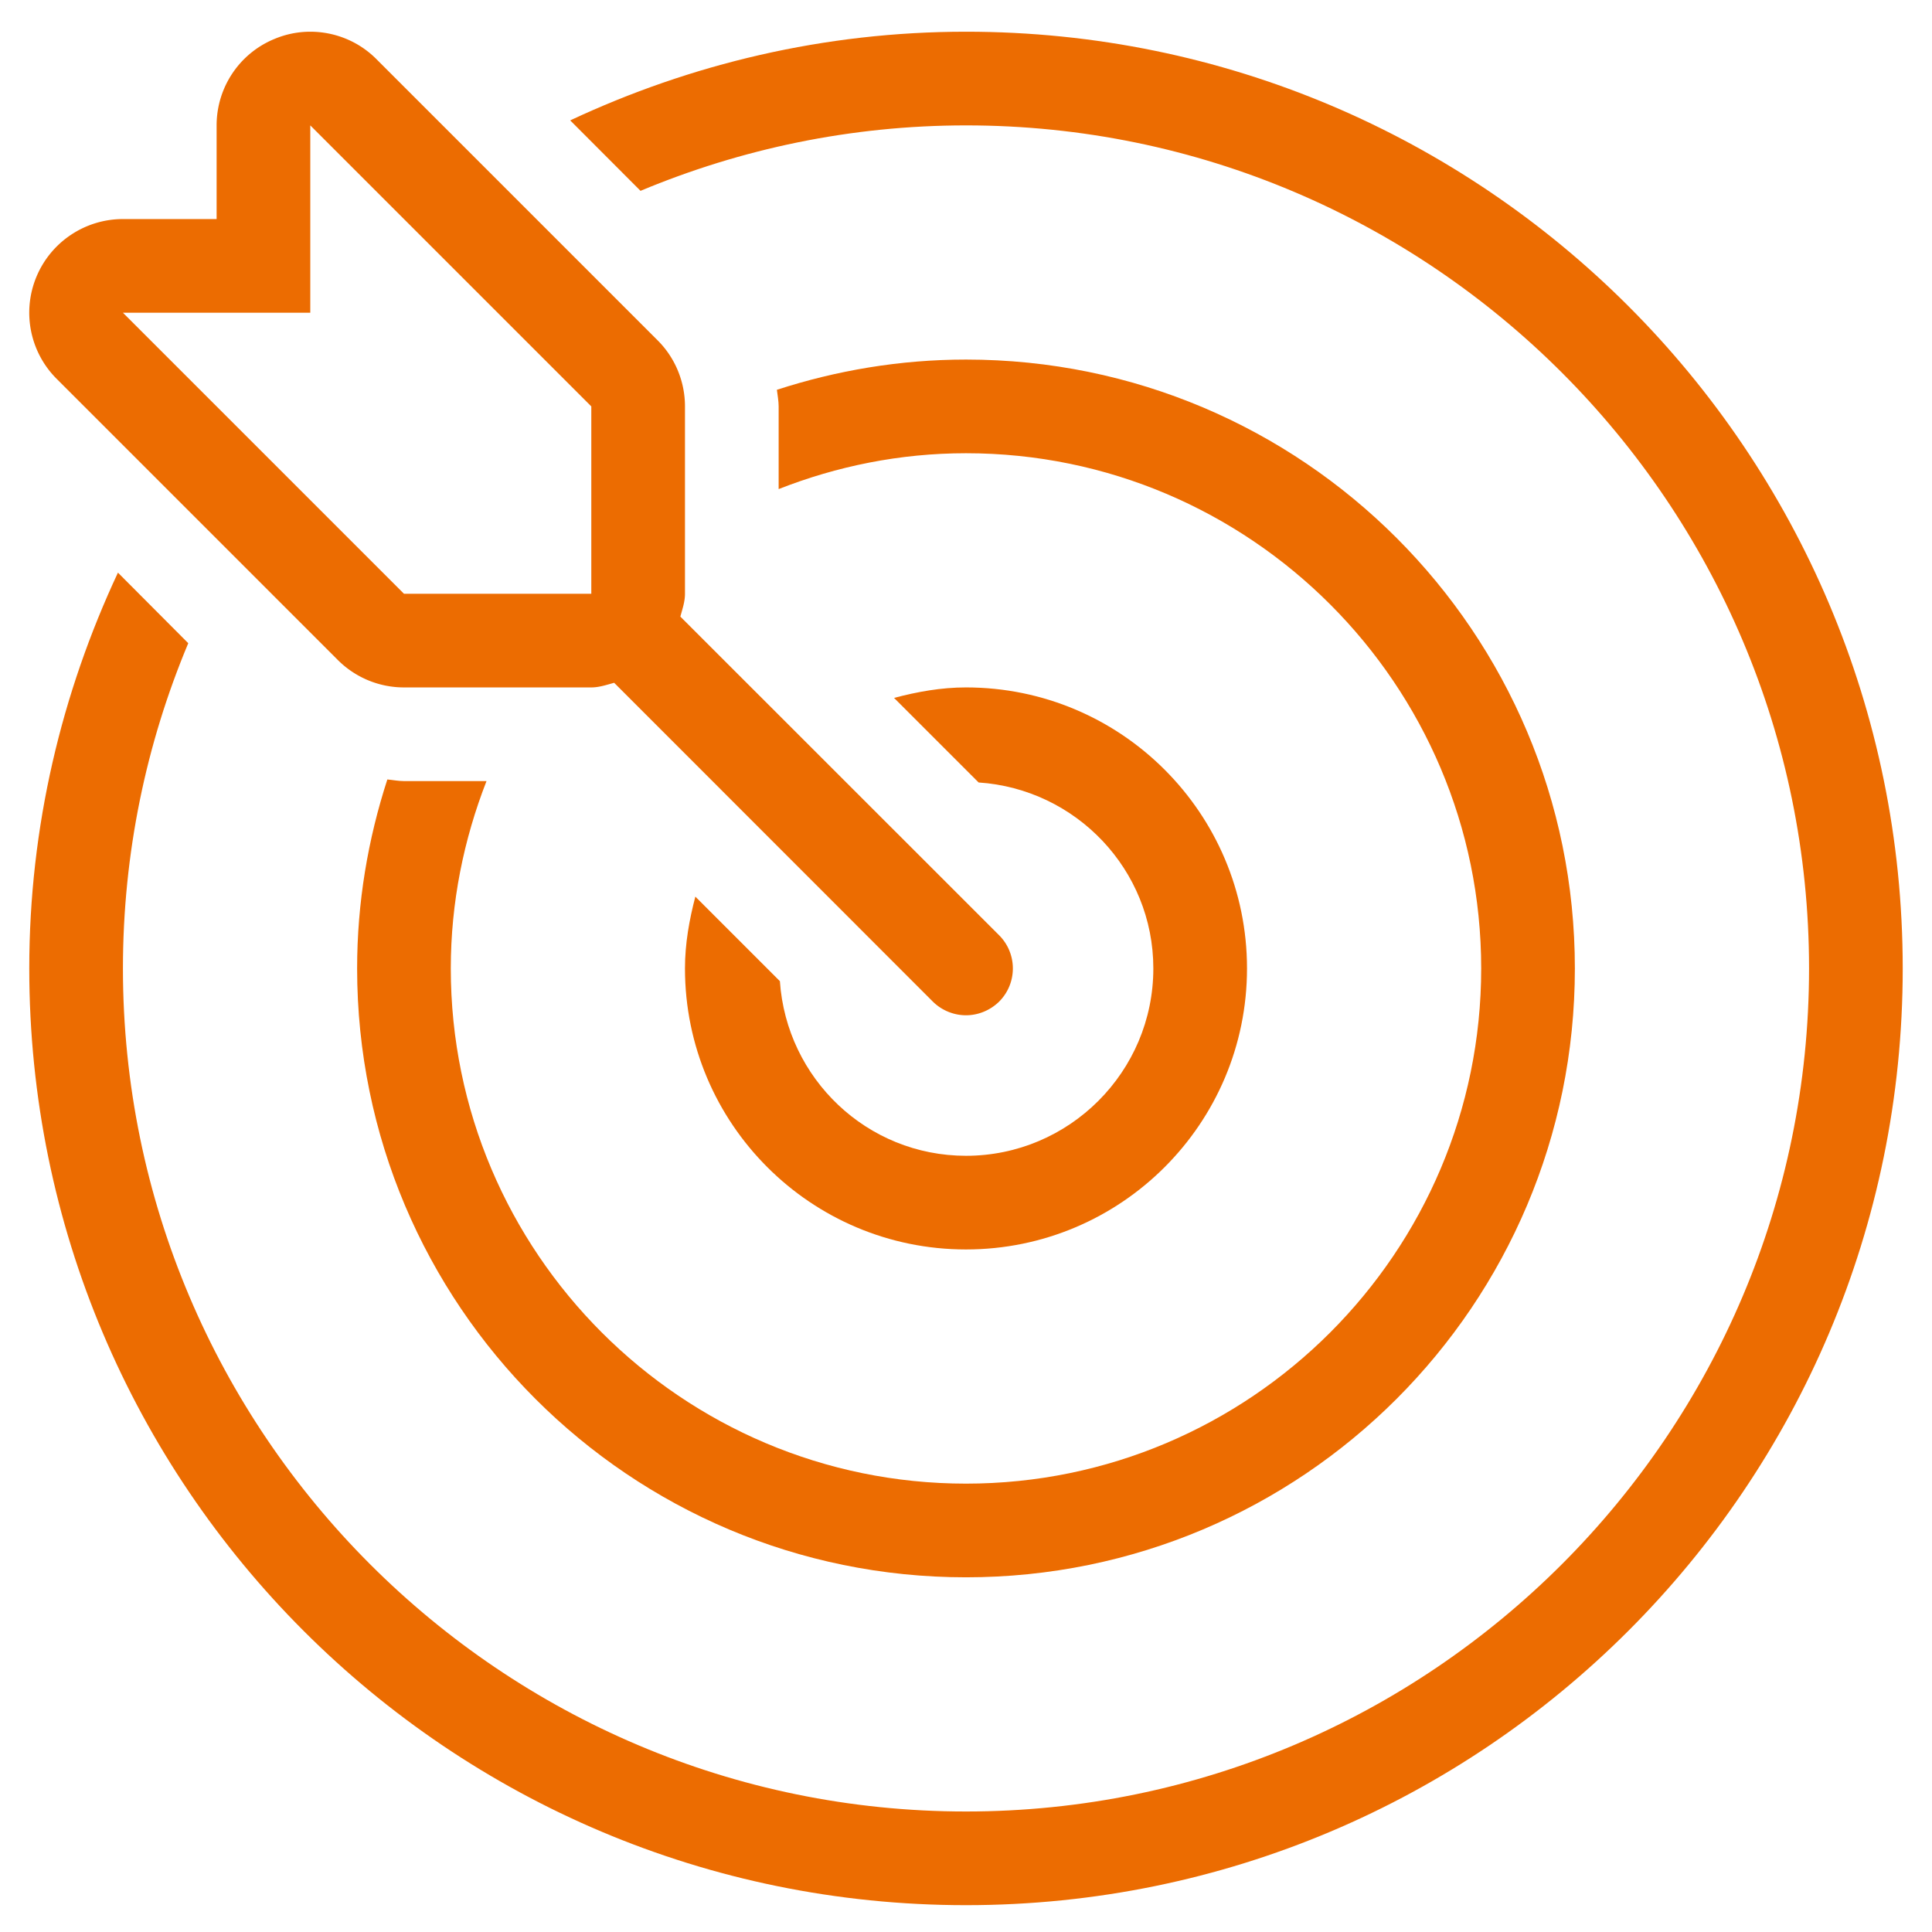
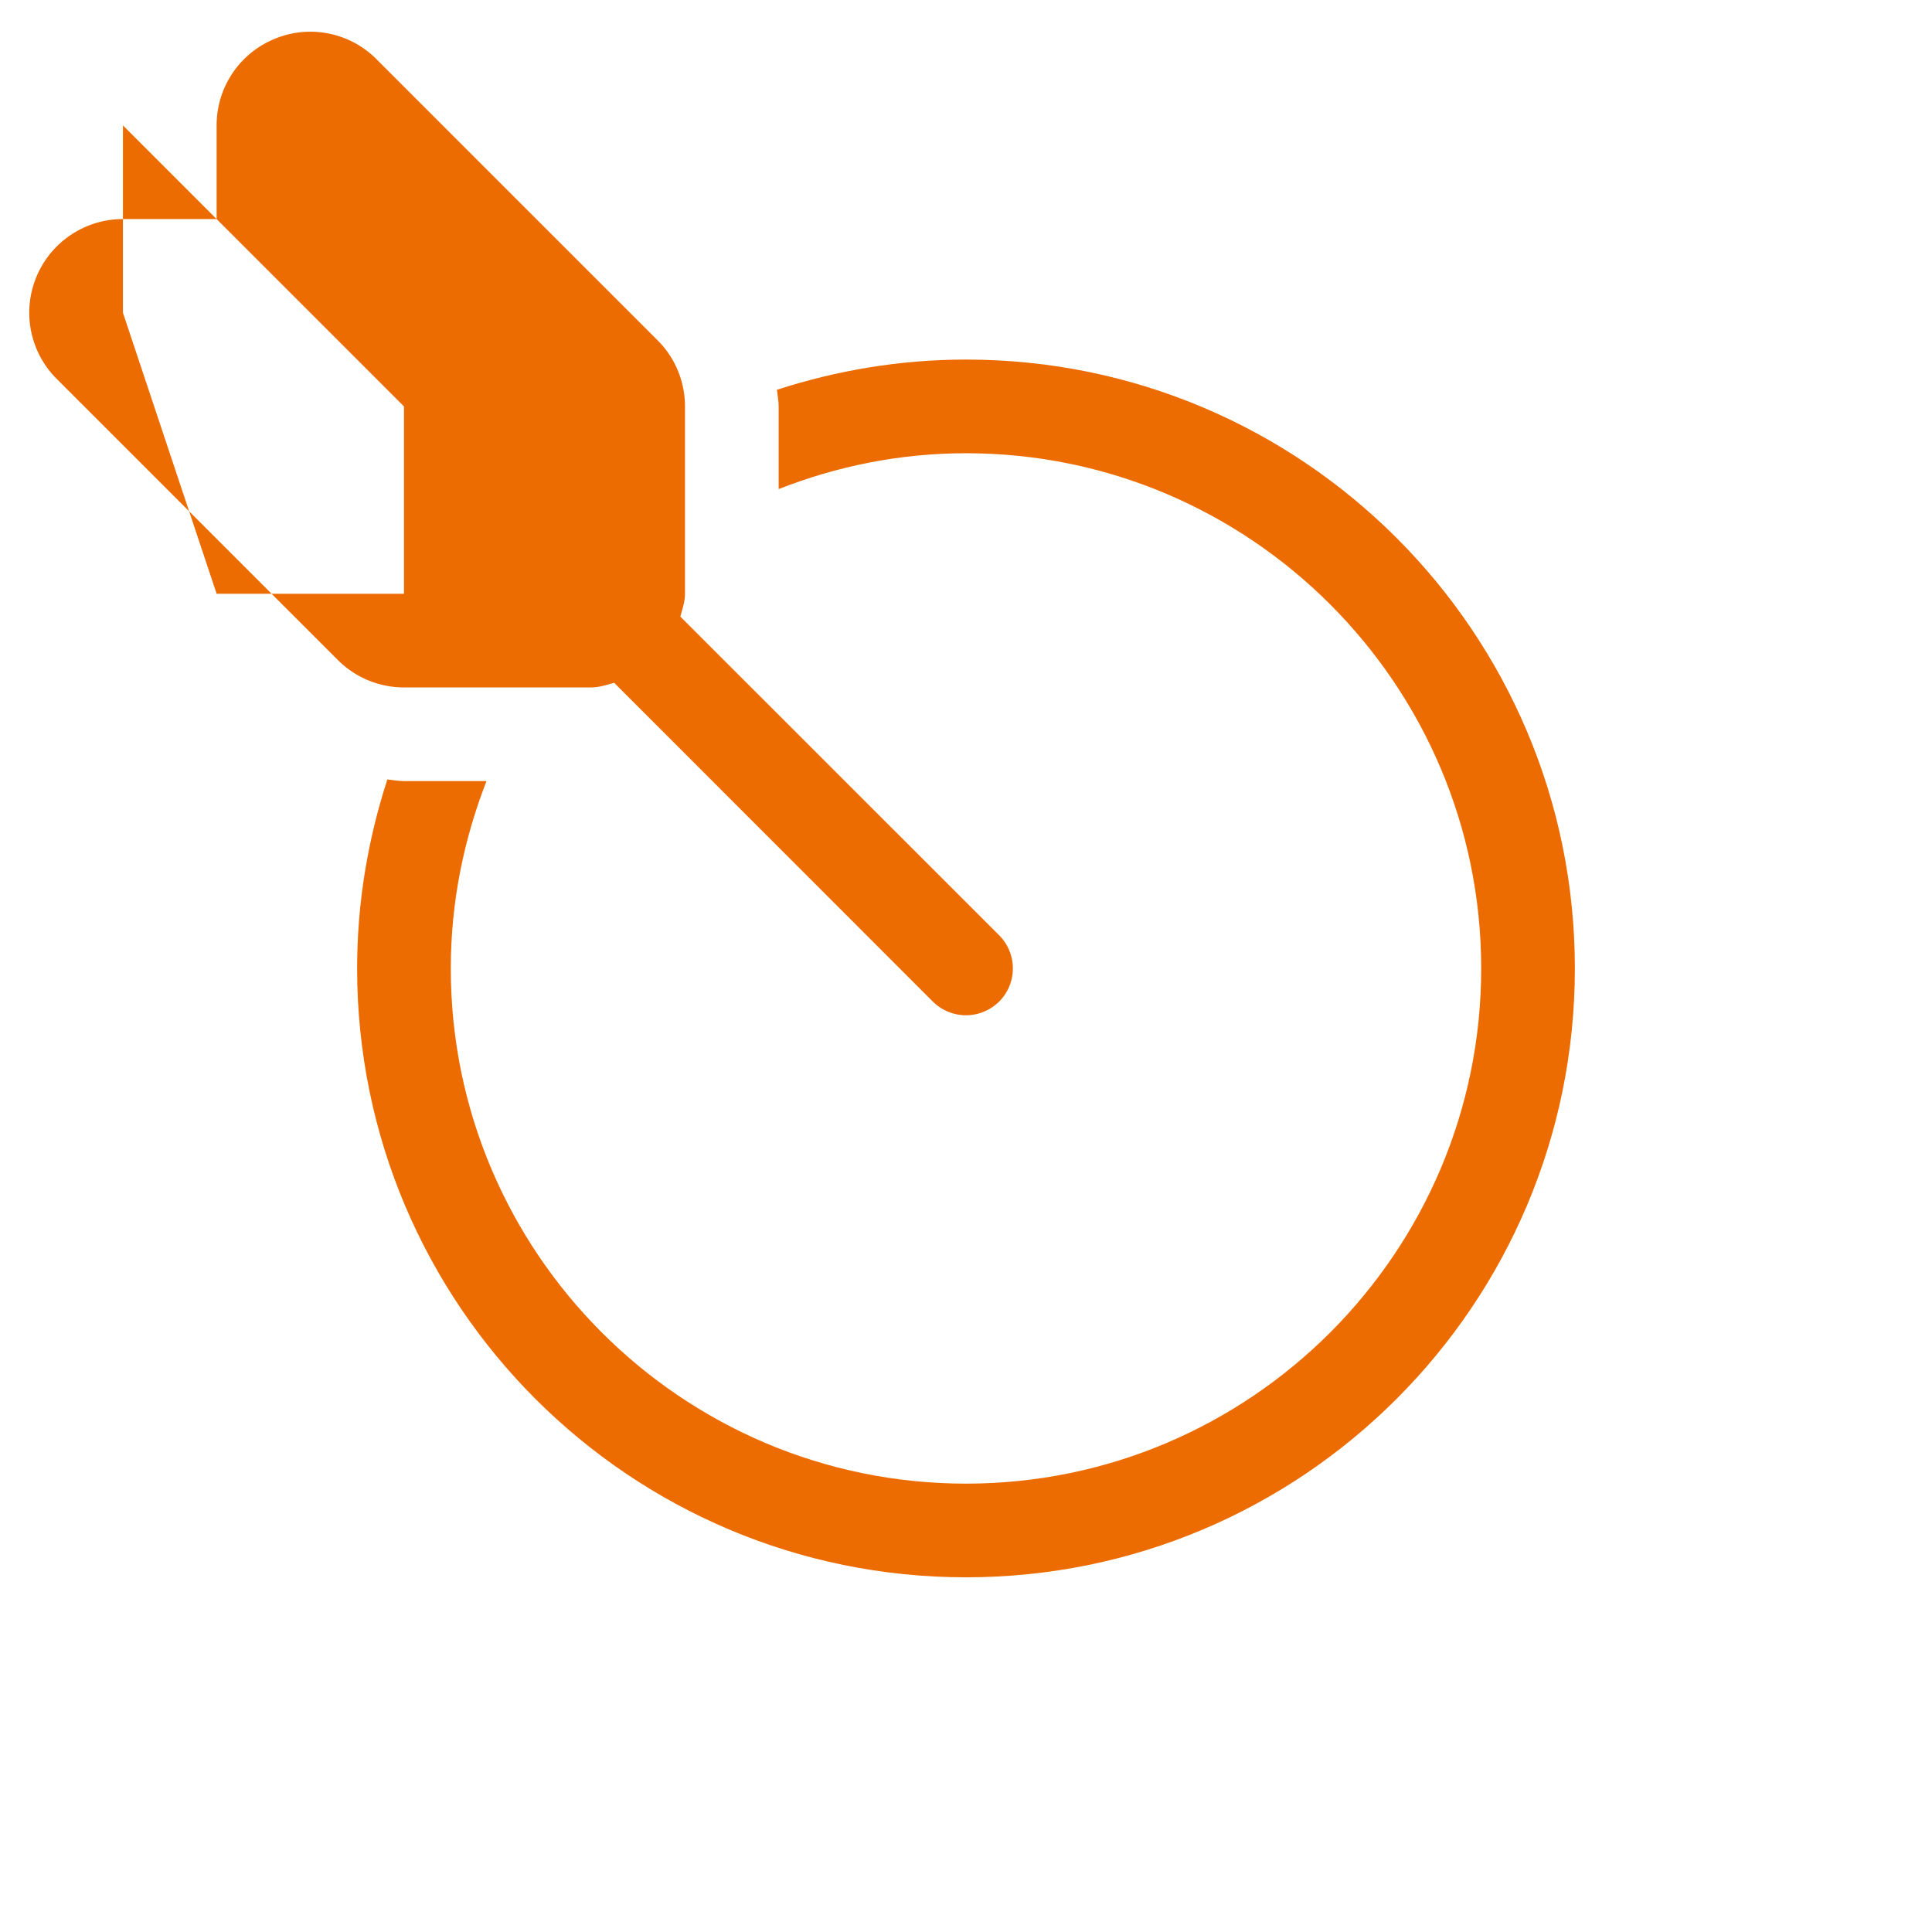
<svg xmlns="http://www.w3.org/2000/svg" t="1742463334517" class="icon" viewBox="0 0 1024 1024" version="1.1" p-id="52792" width="200" height="200">
-   <path d="M511.996 364.347c-13.24 0-25.884 2.317-38.13 5.561l44.815 44.816c51.569 3.443 92.612 46.14 92.612 98.569 0 54.745-44.552 99.298-99.297 99.298-52.496 0-95.126-40.977-98.635-92.545l-44.816-44.817c-3.178 12.18-5.495 24.824-5.495 38.064 0 82.217 66.661 148.944 148.946 148.944 82.217 0 148.945-66.727 148.945-148.944s-66.66-148.946-148.945-148.946z" fill="#EC6C01" p-id="52793" />
-   <path d="M529.538 495.685L360.603 326.814c1.059-3.972 2.448-7.812 2.448-12.115v-99.297c0-13.174-5.23-25.817-14.563-35.085L199.542 31.372c-9.466-9.533-22.176-14.564-35.085-14.564a48.955 48.955 0 0 0-18.998 3.84c-18.535 7.613-30.65 25.684-30.65 45.809v49.648H65.161c-20.059 0-38.196 12.115-45.875 30.65s-3.443 39.917 10.79 54.083l148.946 148.946c9.334 9.334 21.912 14.563 35.085 14.563h99.297c4.237 0 8.143-1.39 12.115-2.448L494.456 530.9c4.833 4.769 11.253 7.215 17.54 7.215s12.644-2.448 17.543-7.215c9.73-9.729 9.73-25.486-0.001-35.216zM65.161 165.754h99.296V66.457l148.946 148.945v99.297h-99.297L65.161 165.754z" fill="#EC6C01" p-id="52794" />
+   <path d="M529.538 495.685L360.603 326.814c1.059-3.972 2.448-7.812 2.448-12.115v-99.297c0-13.174-5.23-25.817-14.563-35.085L199.542 31.372c-9.466-9.533-22.176-14.564-35.085-14.564a48.955 48.955 0 0 0-18.998 3.84c-18.535 7.613-30.65 25.684-30.65 45.809v49.648H65.161c-20.059 0-38.196 12.115-45.875 30.65s-3.443 39.917 10.79 54.083l148.946 148.946c9.334 9.334 21.912 14.563 35.085 14.563h99.297c4.237 0 8.143-1.39 12.115-2.448L494.456 530.9c4.833 4.769 11.253 7.215 17.54 7.215s12.644-2.448 17.543-7.215c9.73-9.729 9.73-25.486-0.001-35.216zM65.161 165.754V66.457l148.946 148.945v99.297h-99.297L65.161 165.754z" fill="#EC6C01" p-id="52794" />
  <path d="M511.996 190.578c-34.953 0-68.58 5.758-100.224 16.02 0.33 2.978 0.927 5.825 0.927 8.804v43.823c30.848-12.114 64.212-18.999 99.297-18.999 150.534 0 273.066 122.532 273.066 273.067 0 150.536-122.466 273.065-273.066 273.065-150.6 0-273.067-122.53-273.067-273.065 0-35.02 6.885-68.449 18.932-99.297h-43.755c-2.979 0-5.892-0.596-8.805-0.861-10.26 31.577-16.02 65.205-16.02 100.158 0 178.204 144.511 322.715 322.716 322.715s322.715-144.51 322.715-322.715-144.443-322.715-322.716-322.715z" fill="#EC6C01" p-id="52795" />
-   <path d="M511.996 16.808c-75.135 0-146.033 17.146-209.78 47l37.27 37.337c53.223-22.243 111.477-34.688 172.51-34.688 246.388 0 446.836 200.448 446.836 446.836S758.384 960.129 511.996 960.129c-246.387 0-446.837-200.446-446.837-446.836 0-61.101 12.379-119.356 34.622-172.38l-37.27-37.402c-29.853 63.815-46.999 134.713-46.999 209.782 0 274.26 222.226 496.485 496.485 496.485 274.191 0 496.485-222.225 496.485-496.485C1008.48 239.1 786.187 16.808 511.996 16.808z" fill="#EC6C01" p-id="52796" />
</svg>